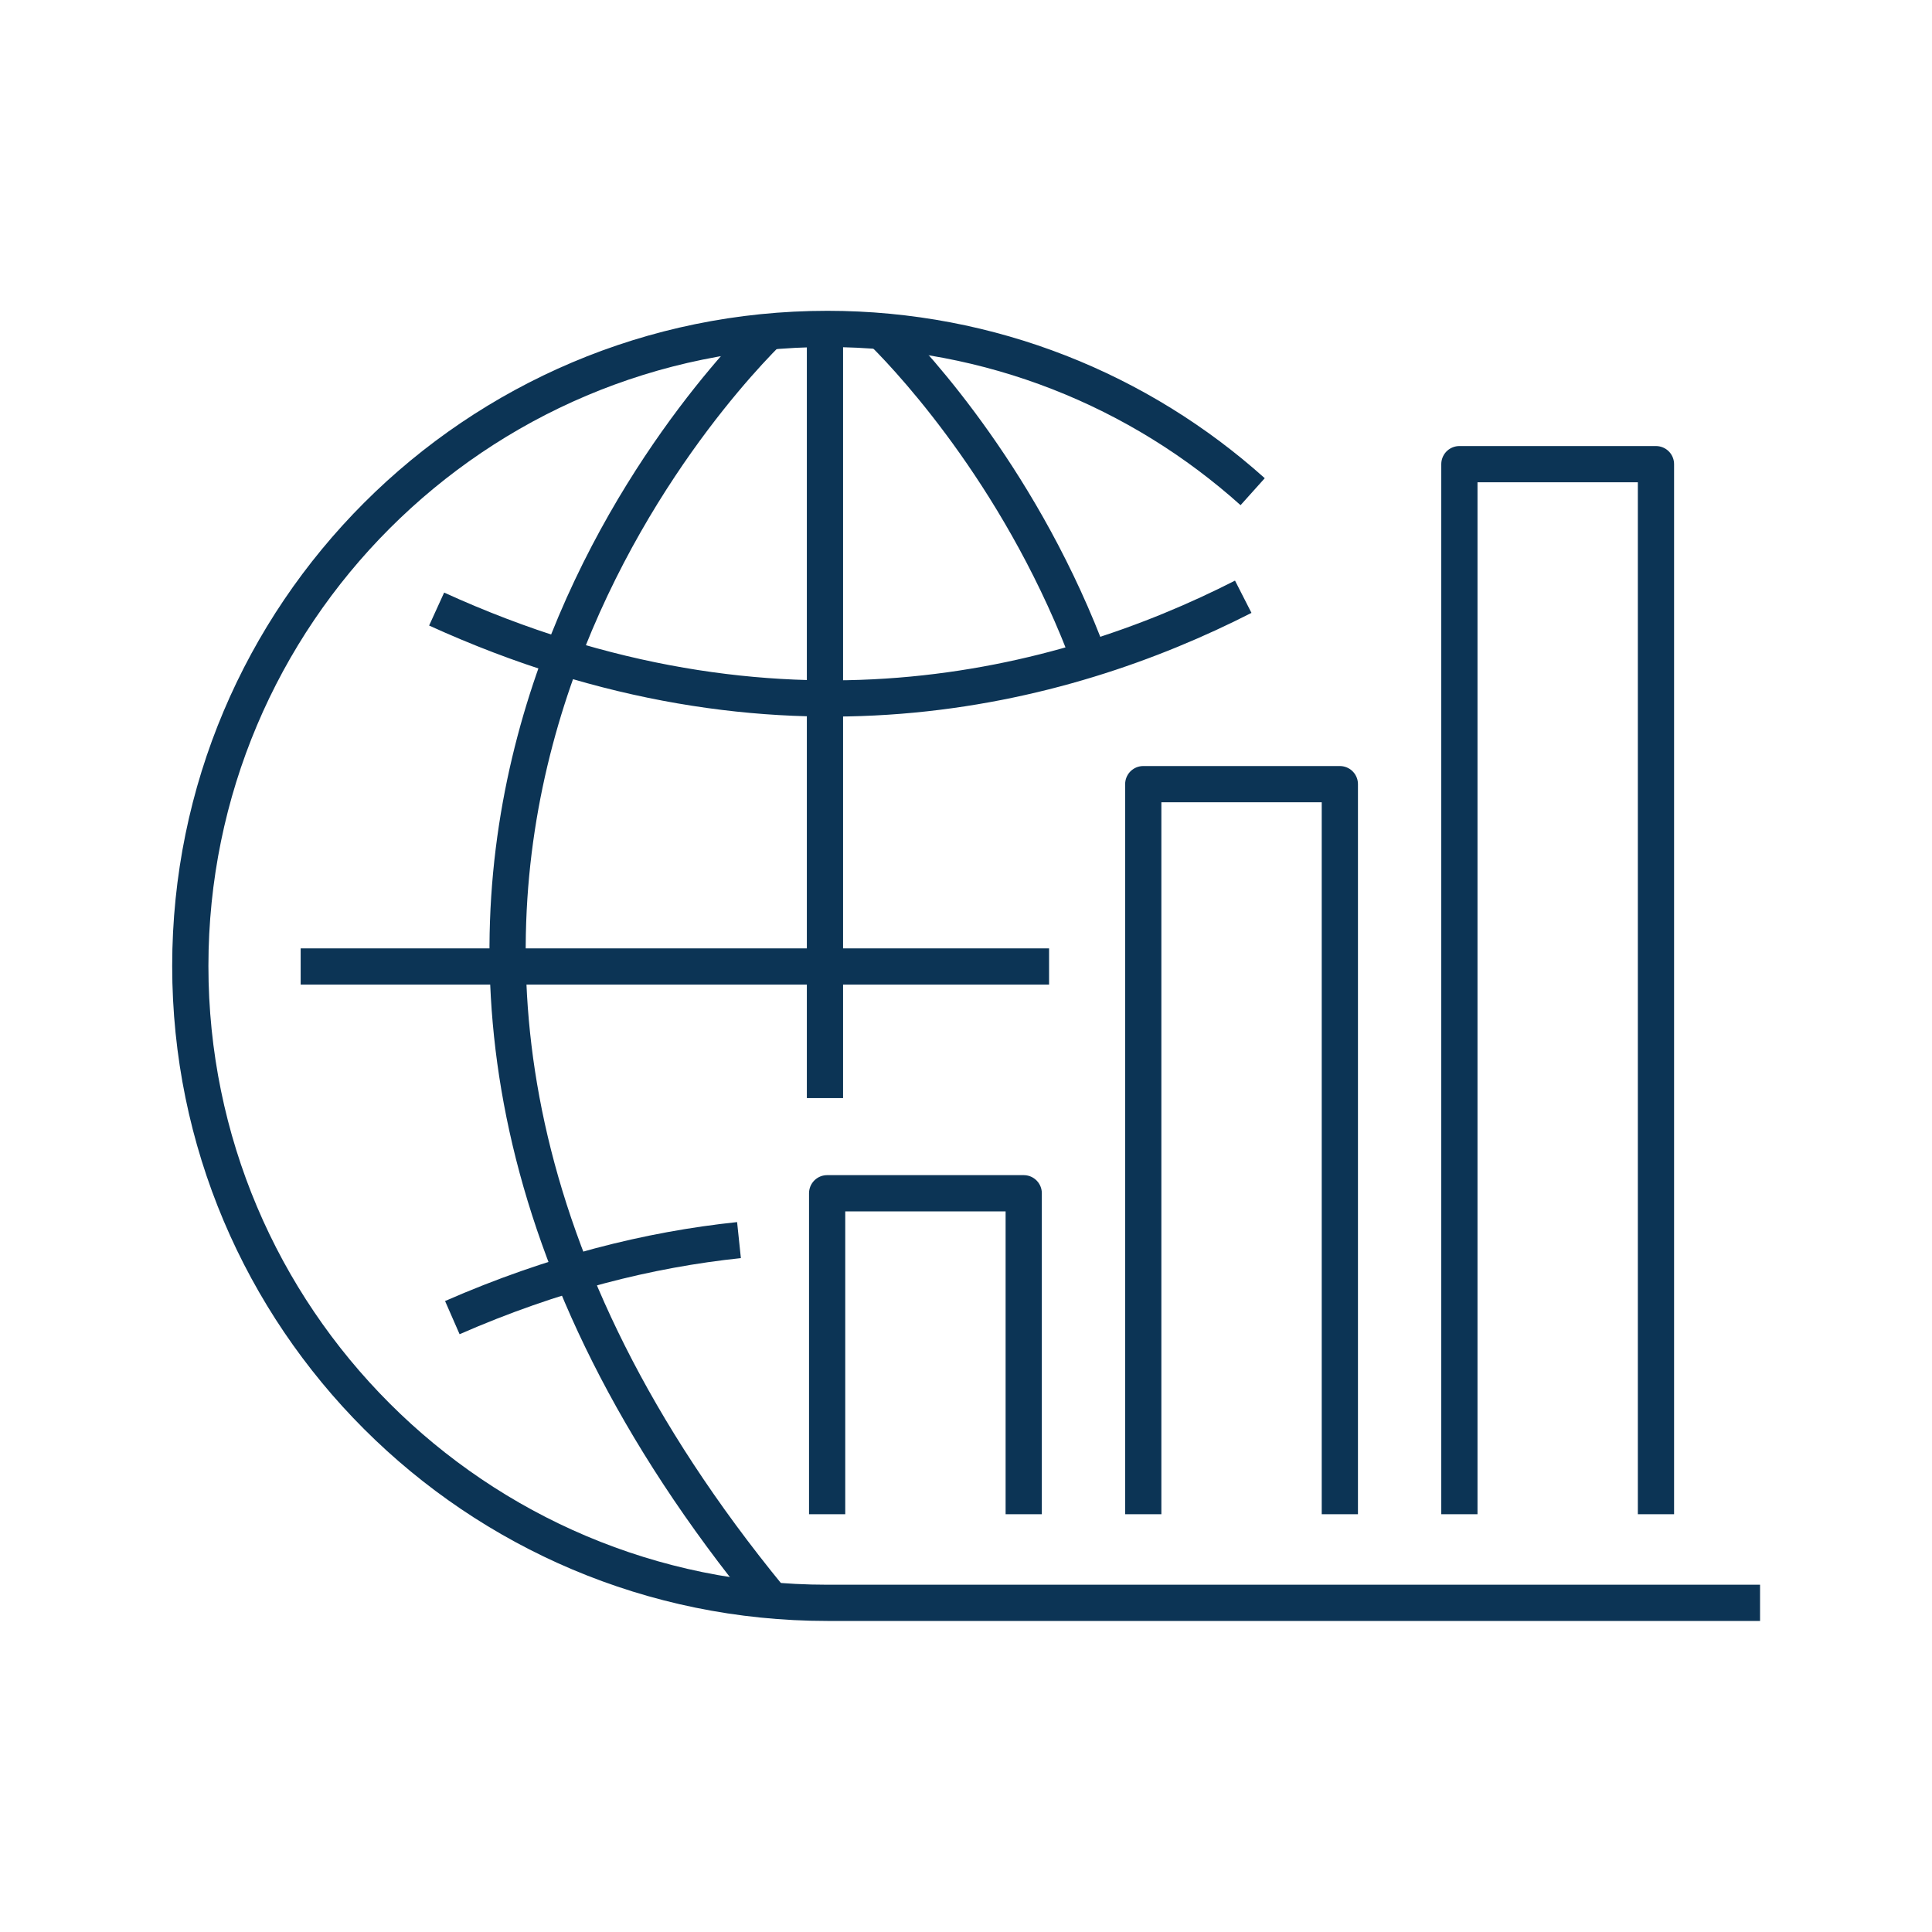
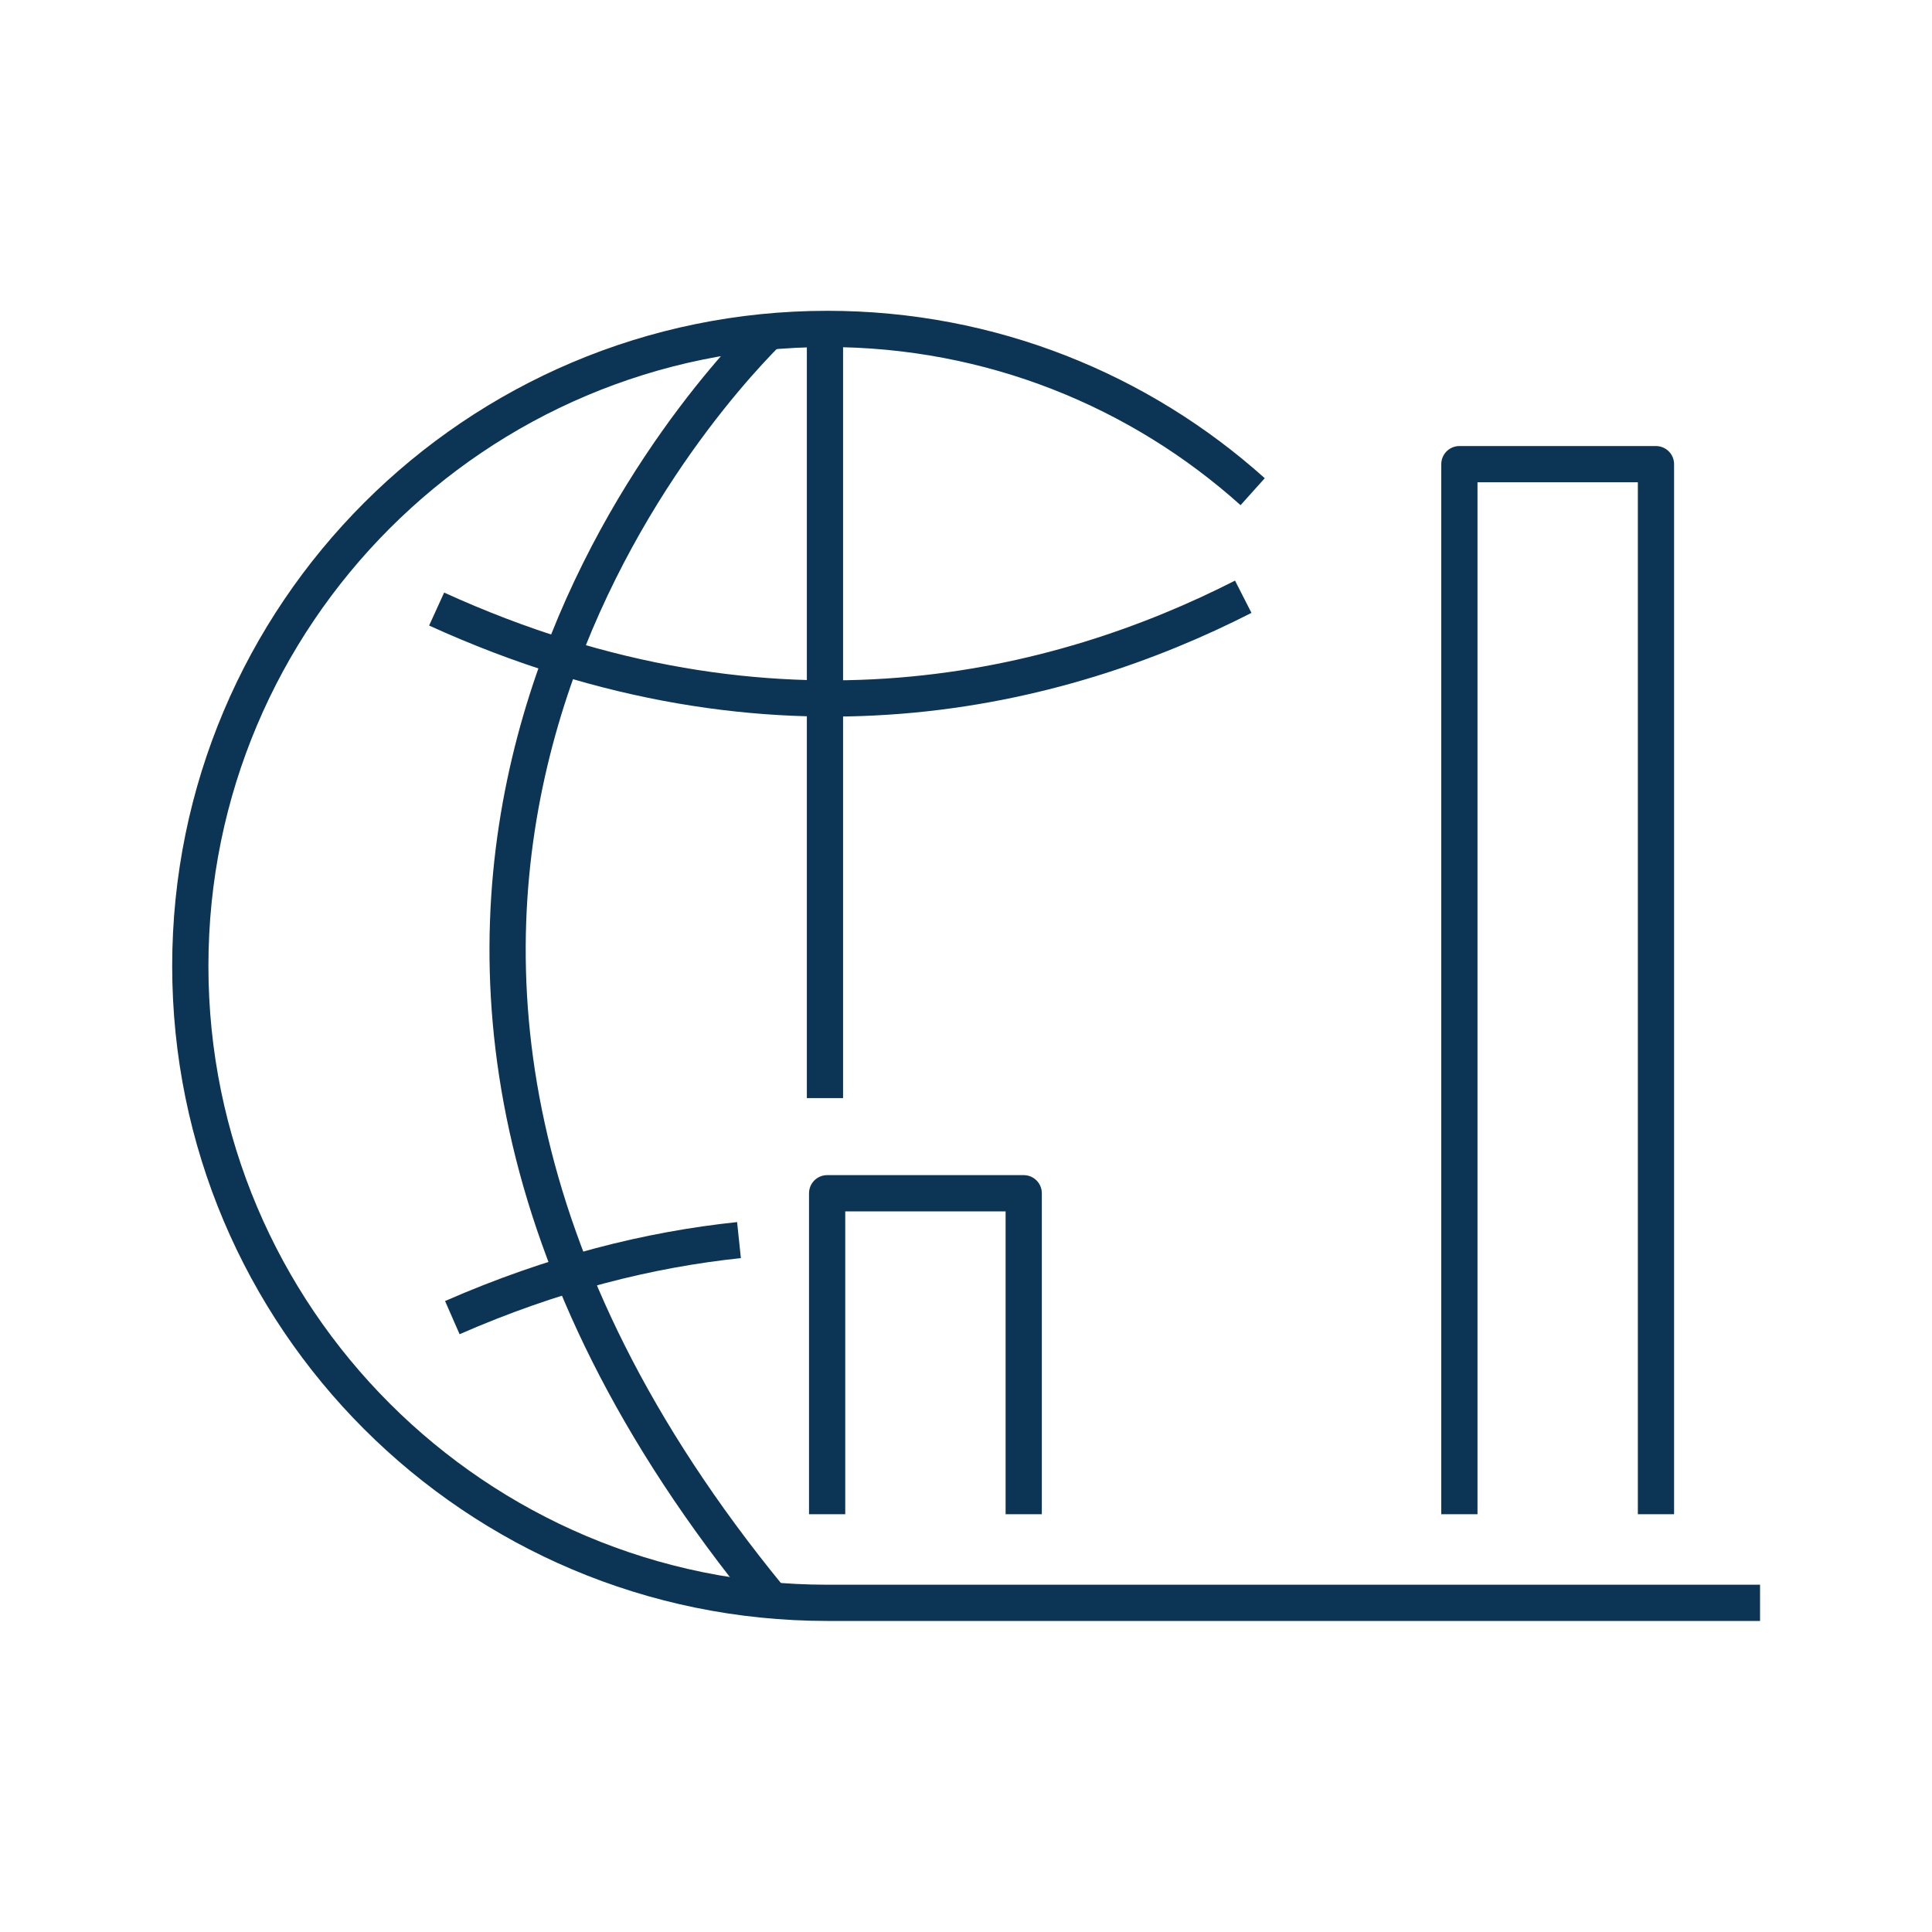
<svg xmlns="http://www.w3.org/2000/svg" id="Layer_1" viewBox="0 0 80 80">
  <defs>
    <style>.cls-1{fill:none;stroke:#0c3455;stroke-linejoin:round;stroke-width:1.5px;}</style>
  </defs>
  <polyline class="cls-1" points="60.43 62.7 60.43 19.22 68.57 19.22 68.57 62.7" />
-   <polyline class="cls-1" points="47.34 62.7 47.34 32.47 55.48 32.47 55.48 62.7" />
  <line class="cls-1" x1="34.16" y1="45.47" x2="34.16" y2="13.71" />
-   <line class="cls-1" x1="43.44" y1="40.02" x2="12.45" y2="40.02" />
  <path class="cls-1" d="m31.75,13.8c-2.96,2.97-22.67,24.56.13,52.38" />
-   <path class="cls-1" d="m36.61,13.82c1.33,1.33,5.82,6.21,8.55,13.6" />
  <path class="cls-1" d="m51.48,24.71c-7.51,3.83-19.31,6.93-33.4.51" />
  <path class="cls-1" d="m30.6,51.35c-3.72.39-7.69,1.38-11.87,3.21" />
  <path class="cls-1" d="m72.88,66.37h-38.62c-14.57,0-26.38-11.81-26.38-26.37s11.81-26.38,26.38-26.38c6.77,0,12.94,2.55,17.61,6.74" />
  <polyline class="cls-1" points="34.25 62.7 34.25 49.41 42.39 49.41 42.39 62.7" />
</svg>